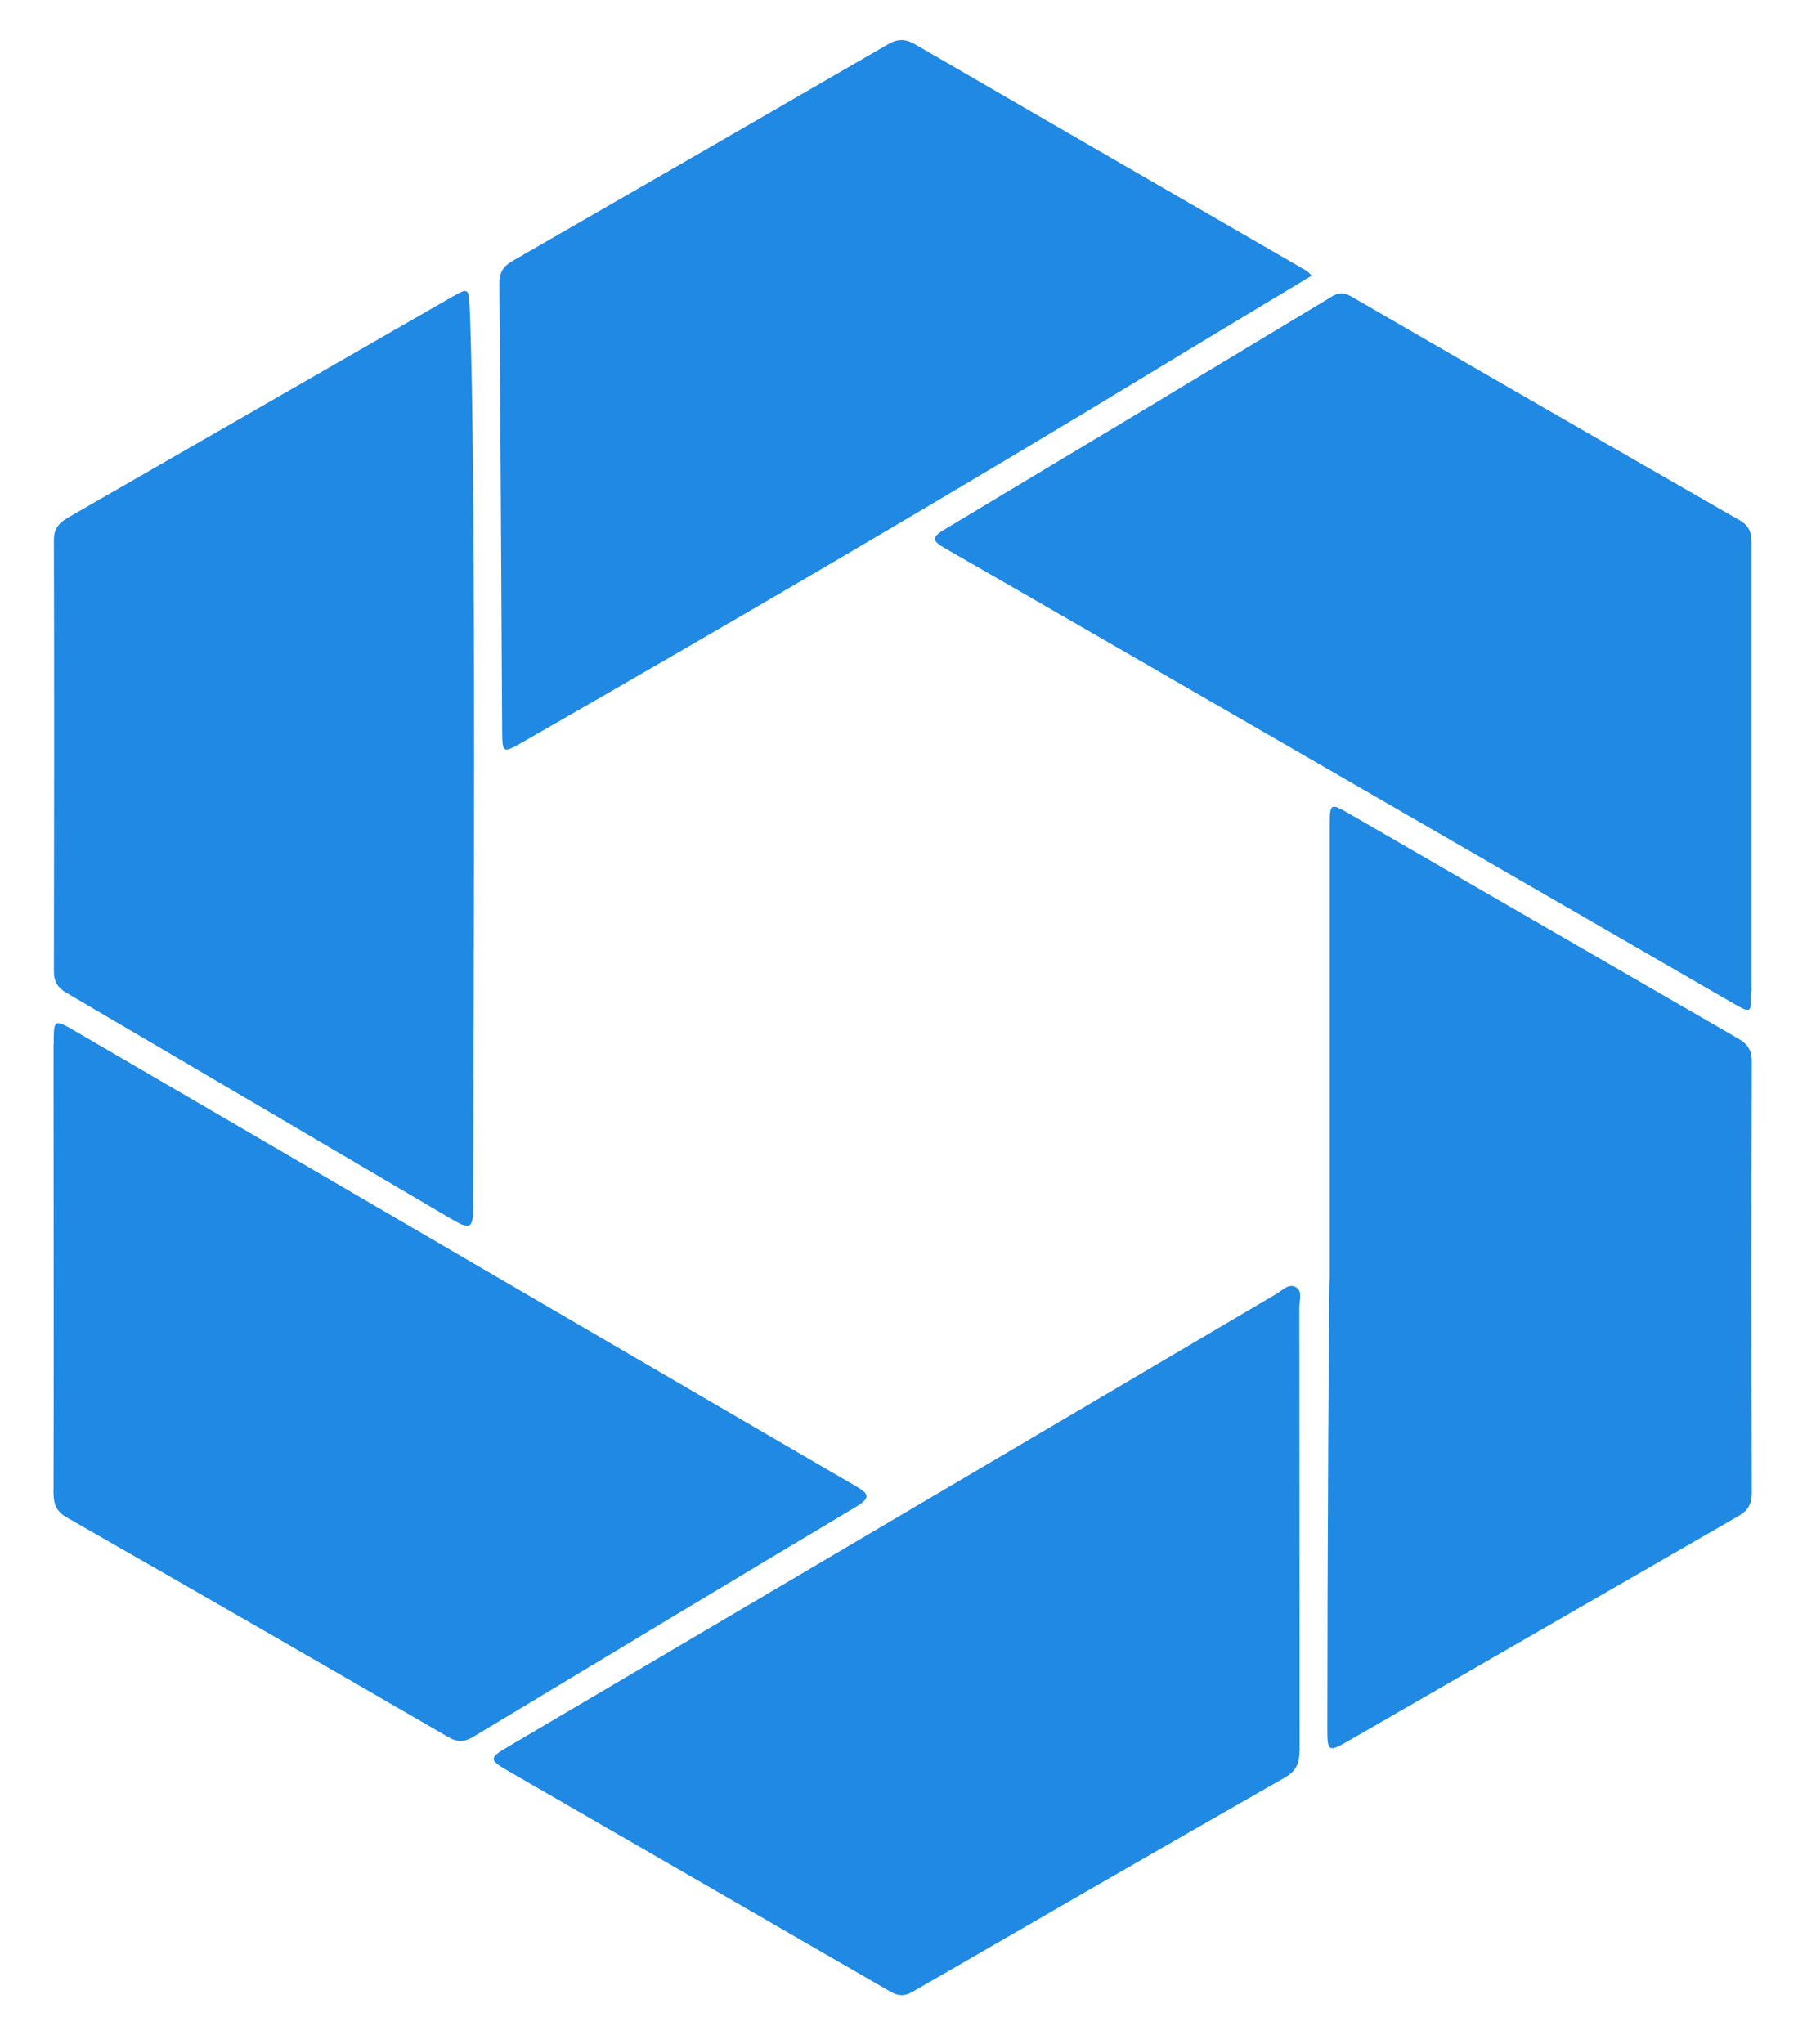
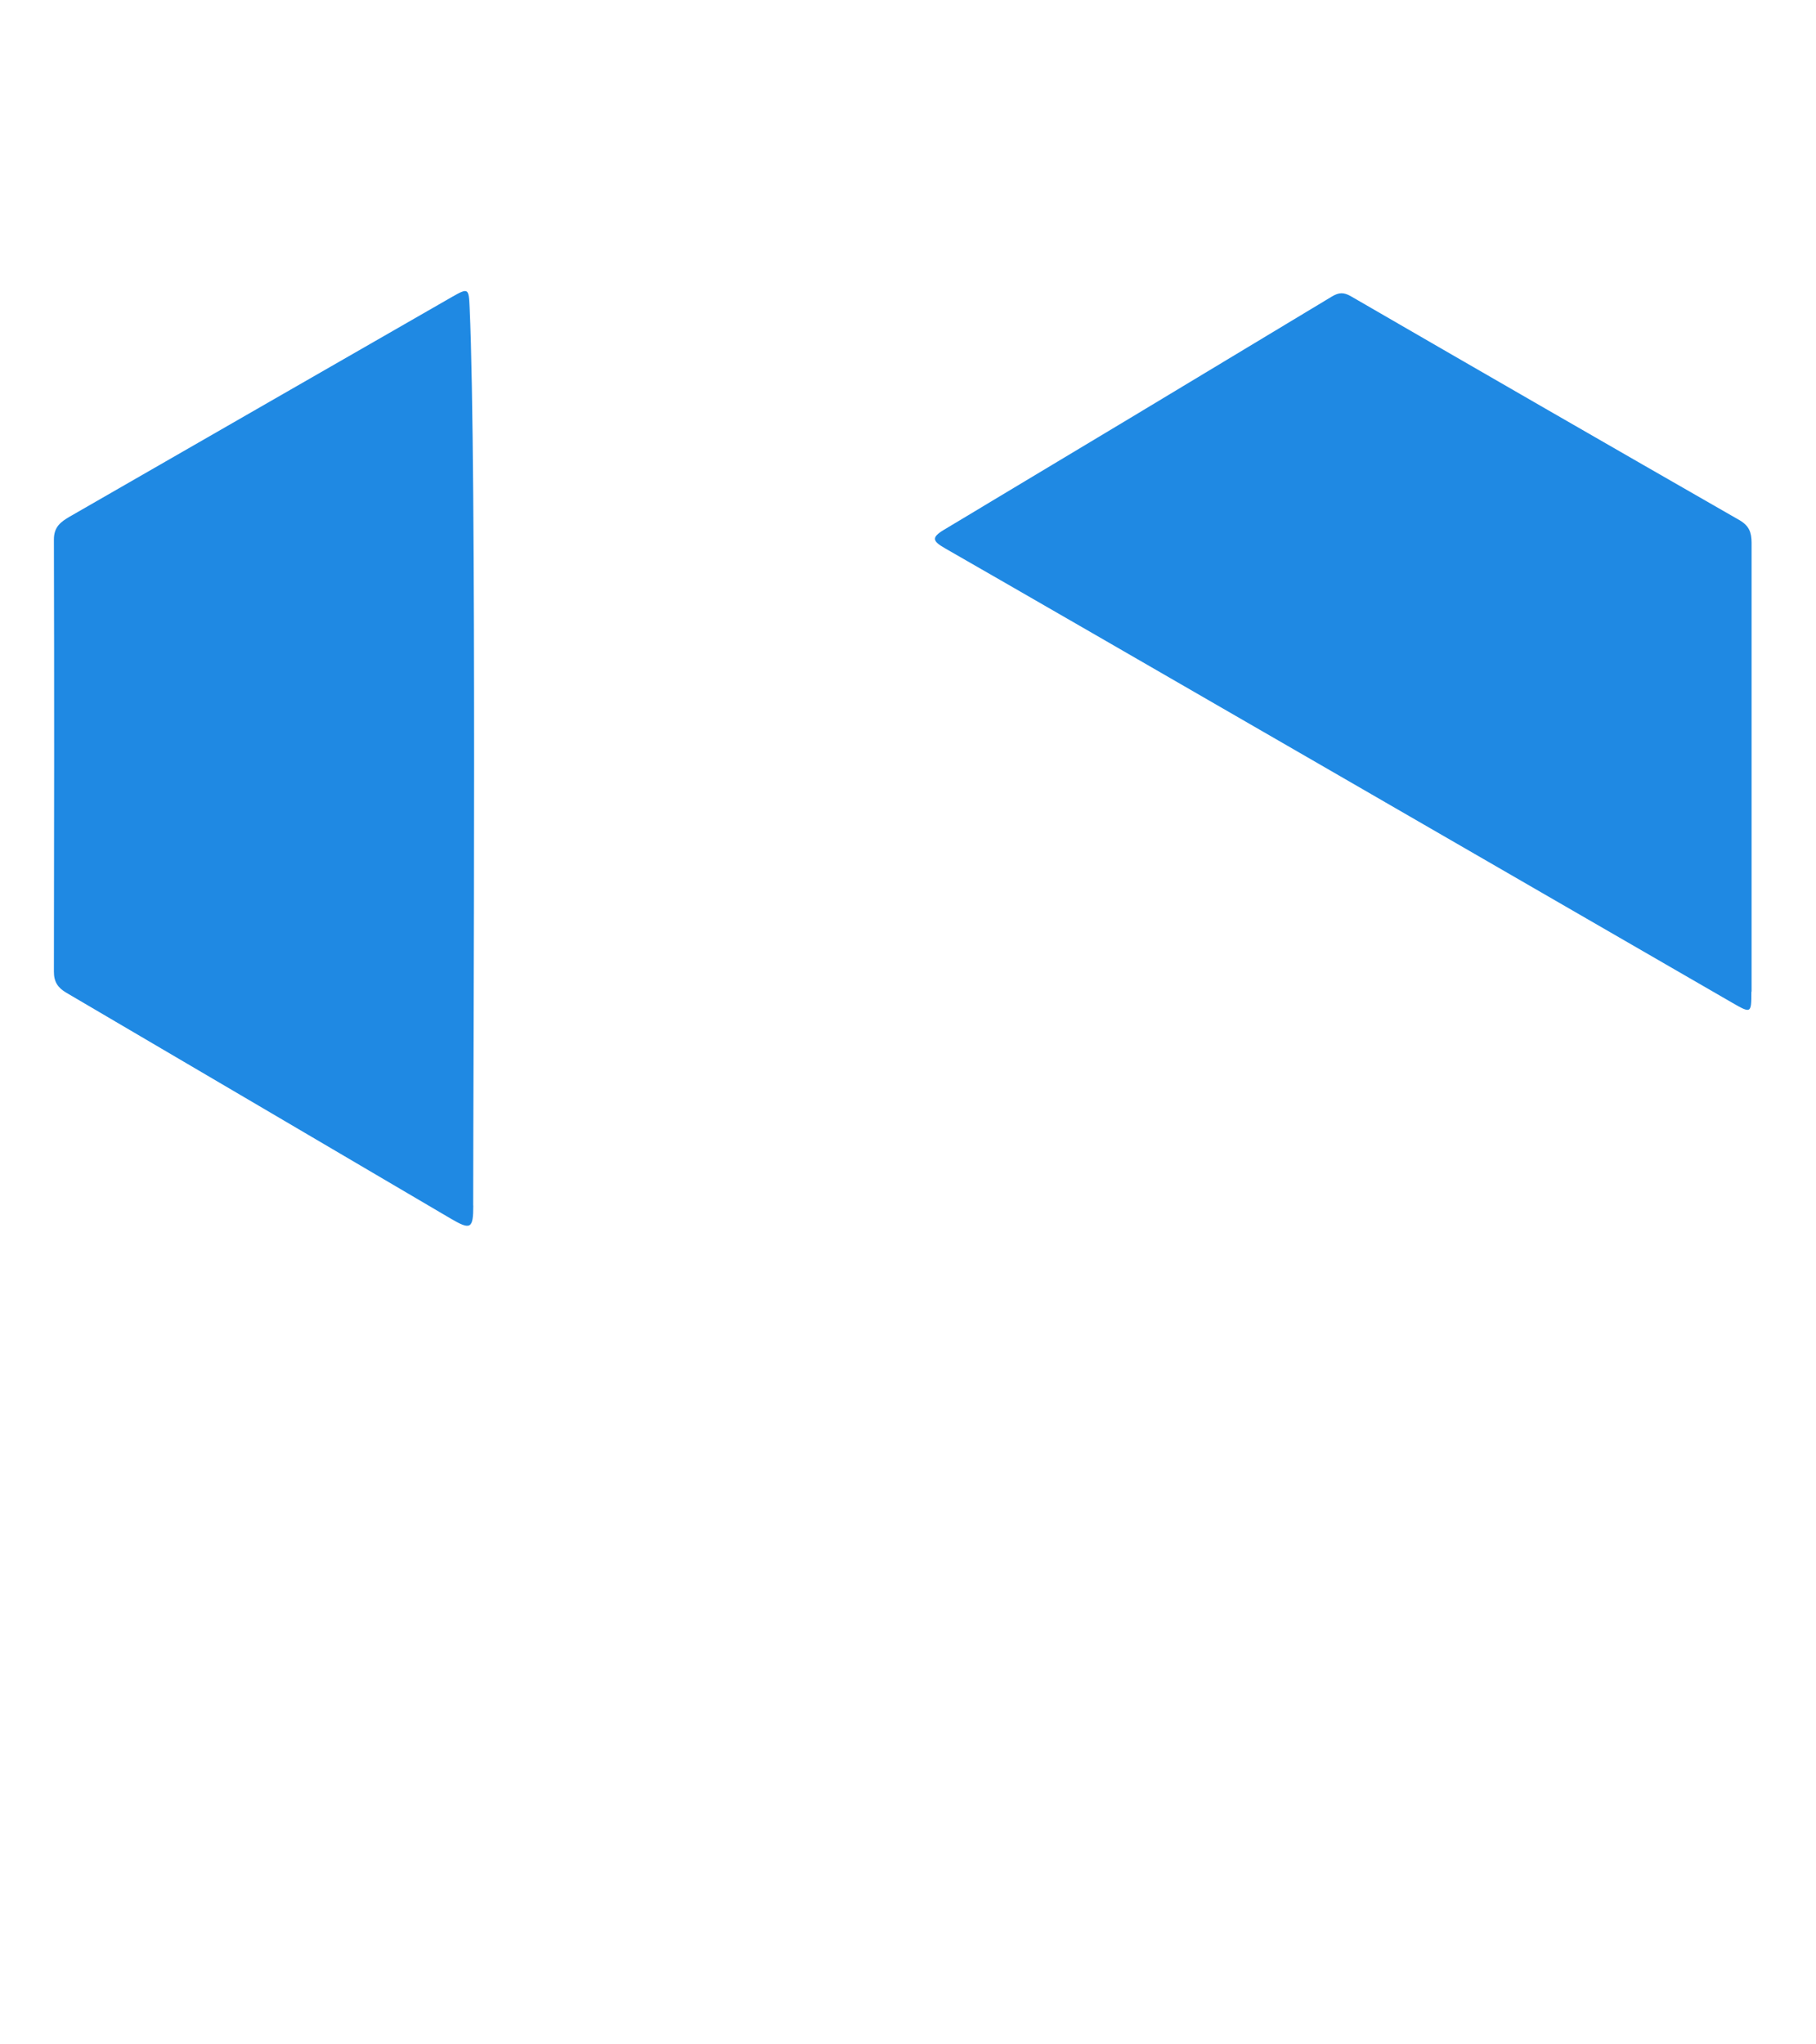
<svg xmlns="http://www.w3.org/2000/svg" data-bbox="5.6 4.191 177.69 204.576" viewBox="0 0 190.01 213.9" data-type="color">
  <g>
    <path d="M183.25 103.77c0 2.28-.02 2.3-2.03 1.14-15.65-9.04-70.5-40.76-82.31-47.52-1.34-.77-1.51-1.14-.1-1.98 13.54-8.11 27.05-16.24 40.56-24.39.72-.43 1.22-.45 1.96-.03 13.54 7.84 27.09 15.65 40.66 23.43 1.02.59 1.28 1.28 1.28 2.38v46.97Z" fill="#1f89e3" data-color="1" />
-     <path d="M5.62 109.25c0-2.6.03-2.65 2.21-1.38 8.97 5.21 75.89 44.27 81.69 47.62 1.26.73 1.72 1.18.09 2.15-13.36 7.98-26.69 16.01-40.02 24.05-.94.57-1.62.68-2.67.08-13.29-7.71-26.61-15.37-39.95-23-1.08-.62-1.37-1.4-1.37-2.56.04-7.89 0-39.19 0-46.96Z" fill="#1f89e3" data-color="1" />
-     <path d="M139.13 133.67V86.5c0-2.49.04-2.52 2.16-1.29 13.55 7.83 27.08 15.67 40.63 23.49.95.55 1.38 1.22 1.37 2.37-.04 15.07-.04 30.13 0 45.2 0 1.15-.45 1.82-1.39 2.36-13.62 7.84-27.22 15.7-40.83 23.54-2.08 1.2-2.19 1.11-2.19-1.33 0-15.72.16-47.17.25-47.17" fill="#1f89e3" data-color="1" />
-     <path d="M137.25 28.84c-5.17 3.12-10.18 6.11-15.16 9.14C99.85 51.51 77.38 64.64 54.8 77.59c-2.2 1.26-2.24 1.27-2.26-1.17-.1-15.59-.16-31.18-.29-46.77 0-1.16.42-1.79 1.37-2.34 13.11-7.54 26.2-15.09 39.28-22.67 1.04-.61 1.84-.59 2.87.01 13.64 7.92 27.3 15.8 40.96 23.7.11.06.19.18.52.5Z" fill="#1f89e3" data-color="1" />
-     <path d="M49.52 126.14c0 2.43-.27 2.6-2.36 1.37-13.41-7.88-26.81-15.77-40.23-23.64-.89-.52-1.3-1.16-1.29-2.22.03-15.07.04-30.13 0-45.2 0-1.33.73-1.85 1.65-2.39C15.2 49.51 41.83 34.2 47.24 31.1c1.78-1.02 1.81-.96 1.9 1.12.75 16.56.37 79.17.37 93.91Z" fill="#1f89e3" data-color="1" />
-     <path d="M135.97 183.16c0 1.31-.31 2.13-1.53 2.83-13.01 7.43-25.98 14.92-38.95 22.42-.86.5-1.52.46-2.36-.03-13.37-7.74-26.75-15.44-40.12-23.17-1.83-1.06-1.8-1.29.05-2.38 26.83-15.82 53.66-31.64 80.5-47.45.65-.38 1.33-1.19 2.11-.64.63.44.28 1.35.28 2.05l.03 46.37Z" fill="#1f89e3" data-color="1" />
+     <path d="M49.52 126.14c0 2.43-.27 2.6-2.36 1.37-13.41-7.88-26.81-15.77-40.23-23.64-.89-.52-1.3-1.16-1.29-2.22.03-15.07.04-30.13 0-45.2 0-1.33.73-1.85 1.65-2.39C15.2 49.51 41.83 34.2 47.24 31.1c1.78-1.02 1.81-.96 1.9 1.12.75 16.56.37 79.17.37 93.91" fill="#1f89e3" data-color="1" />
  </g>
</svg>